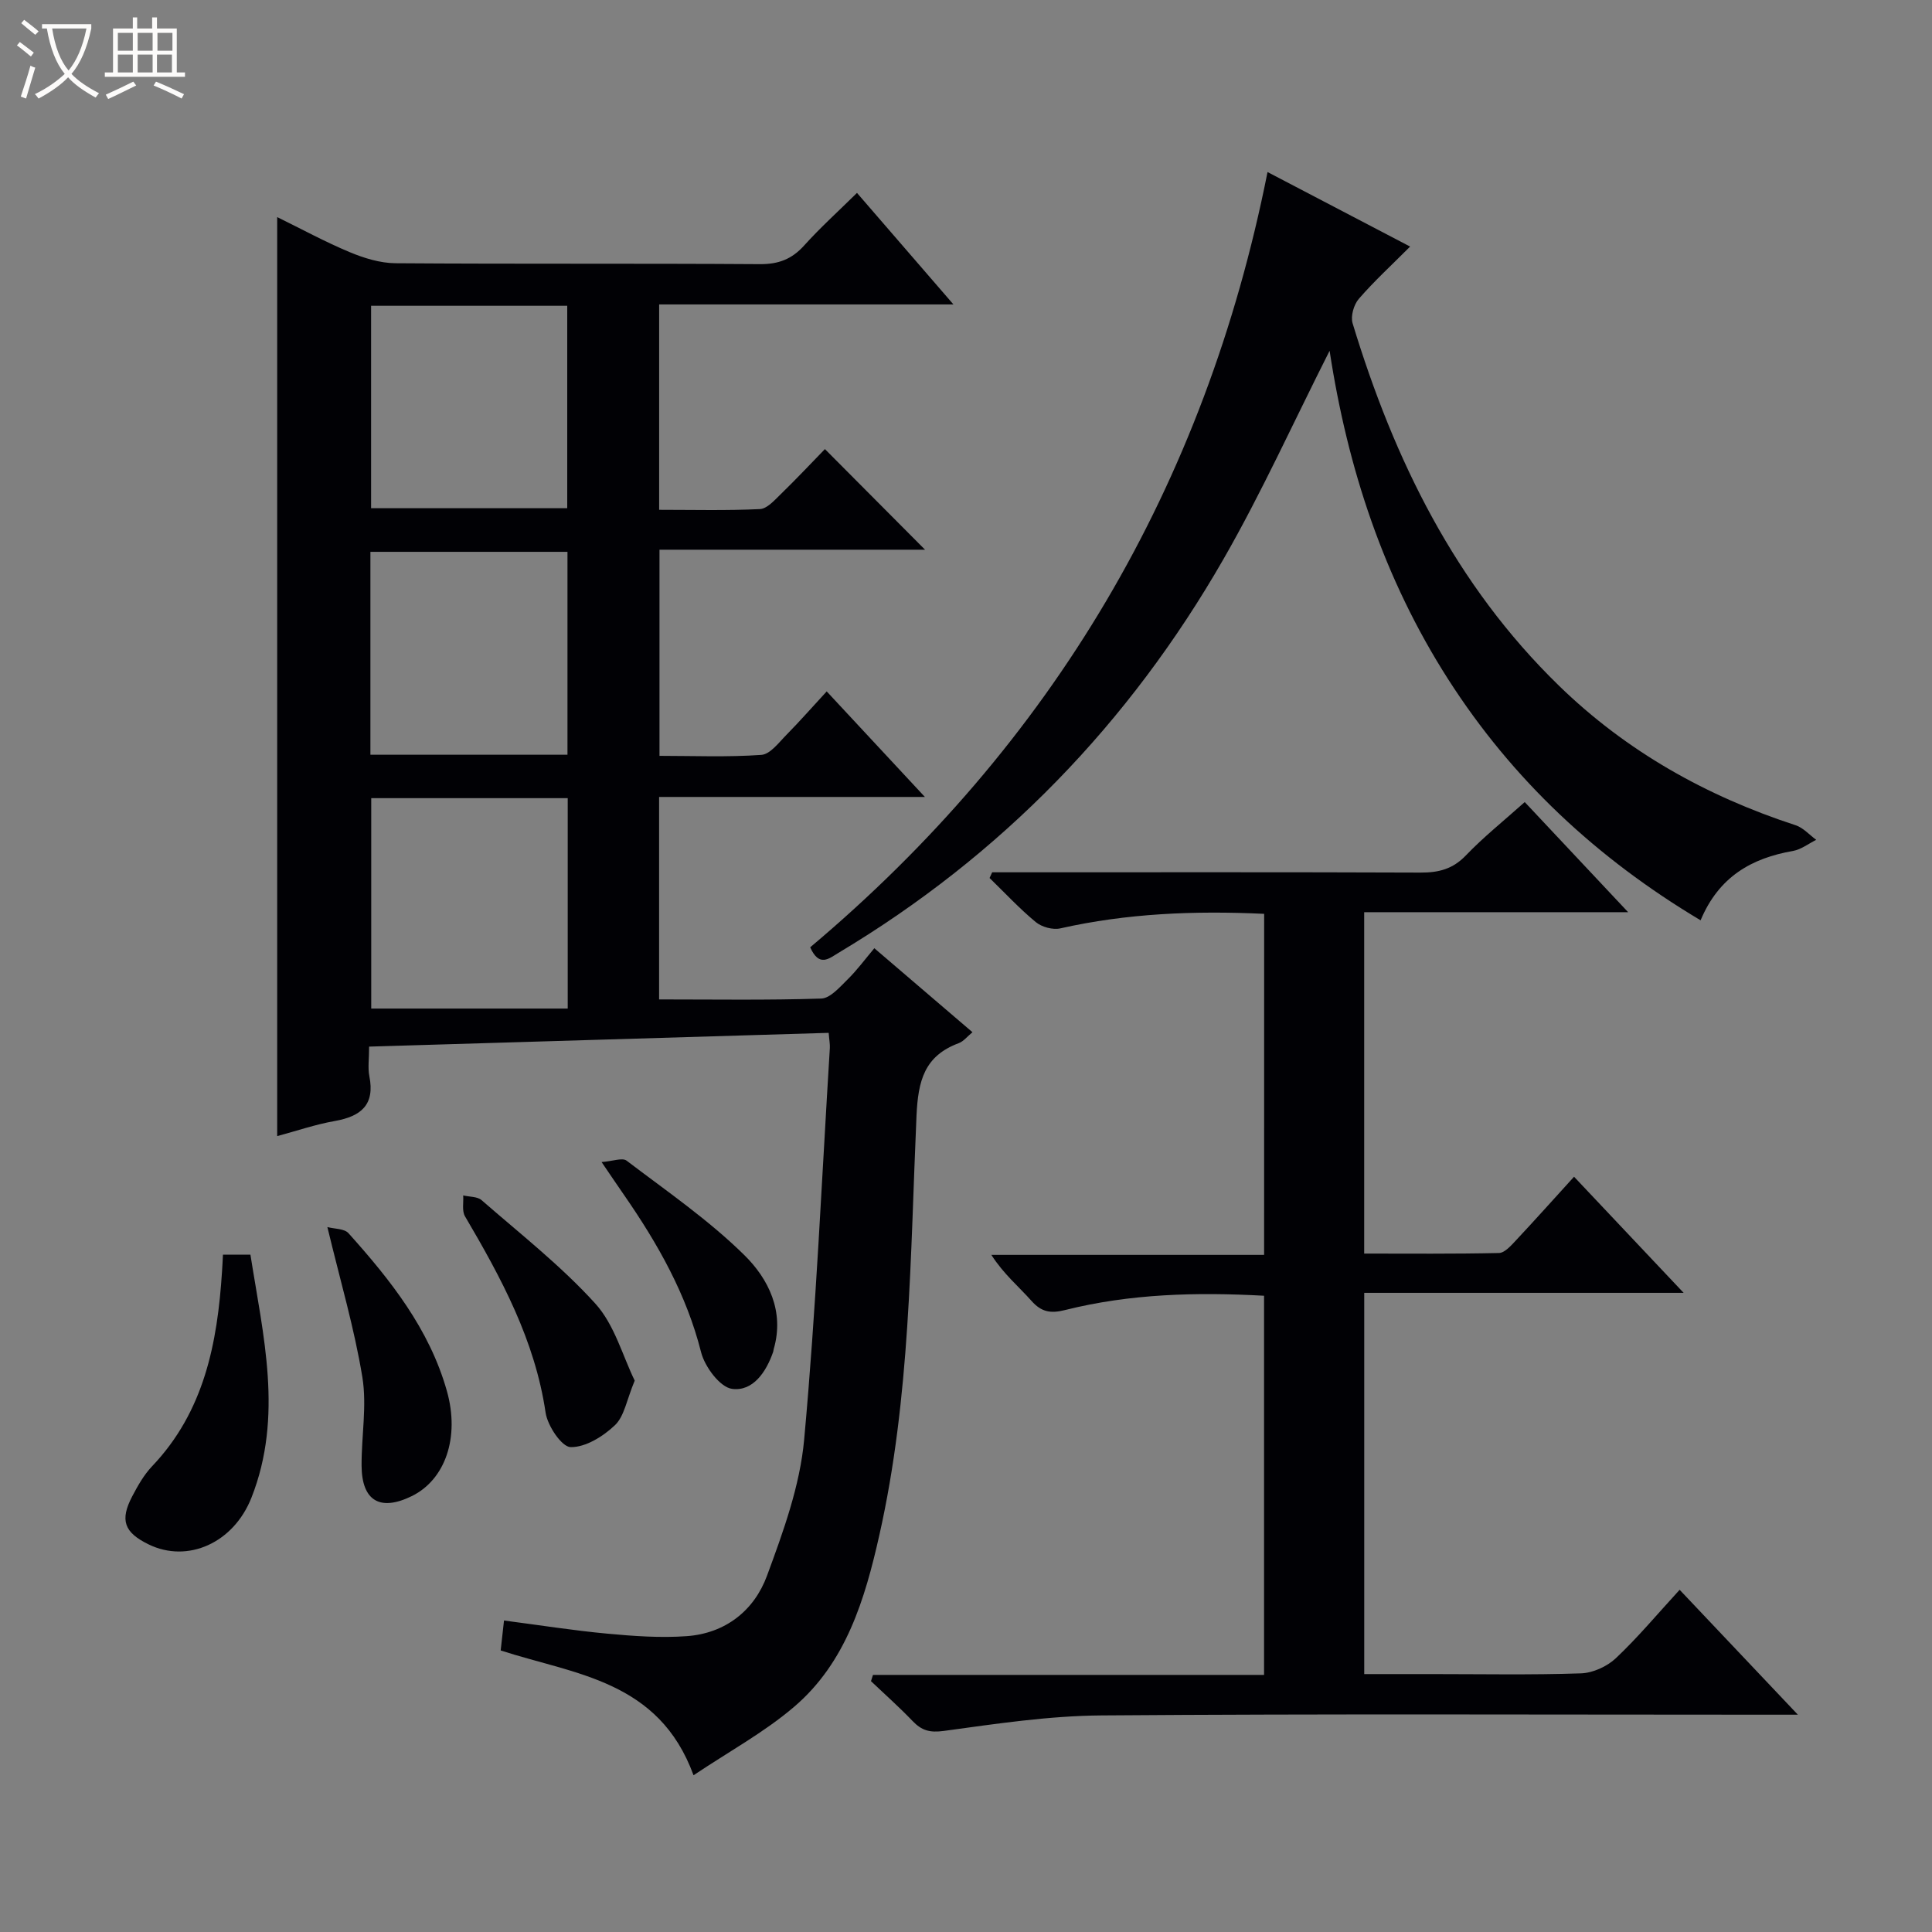
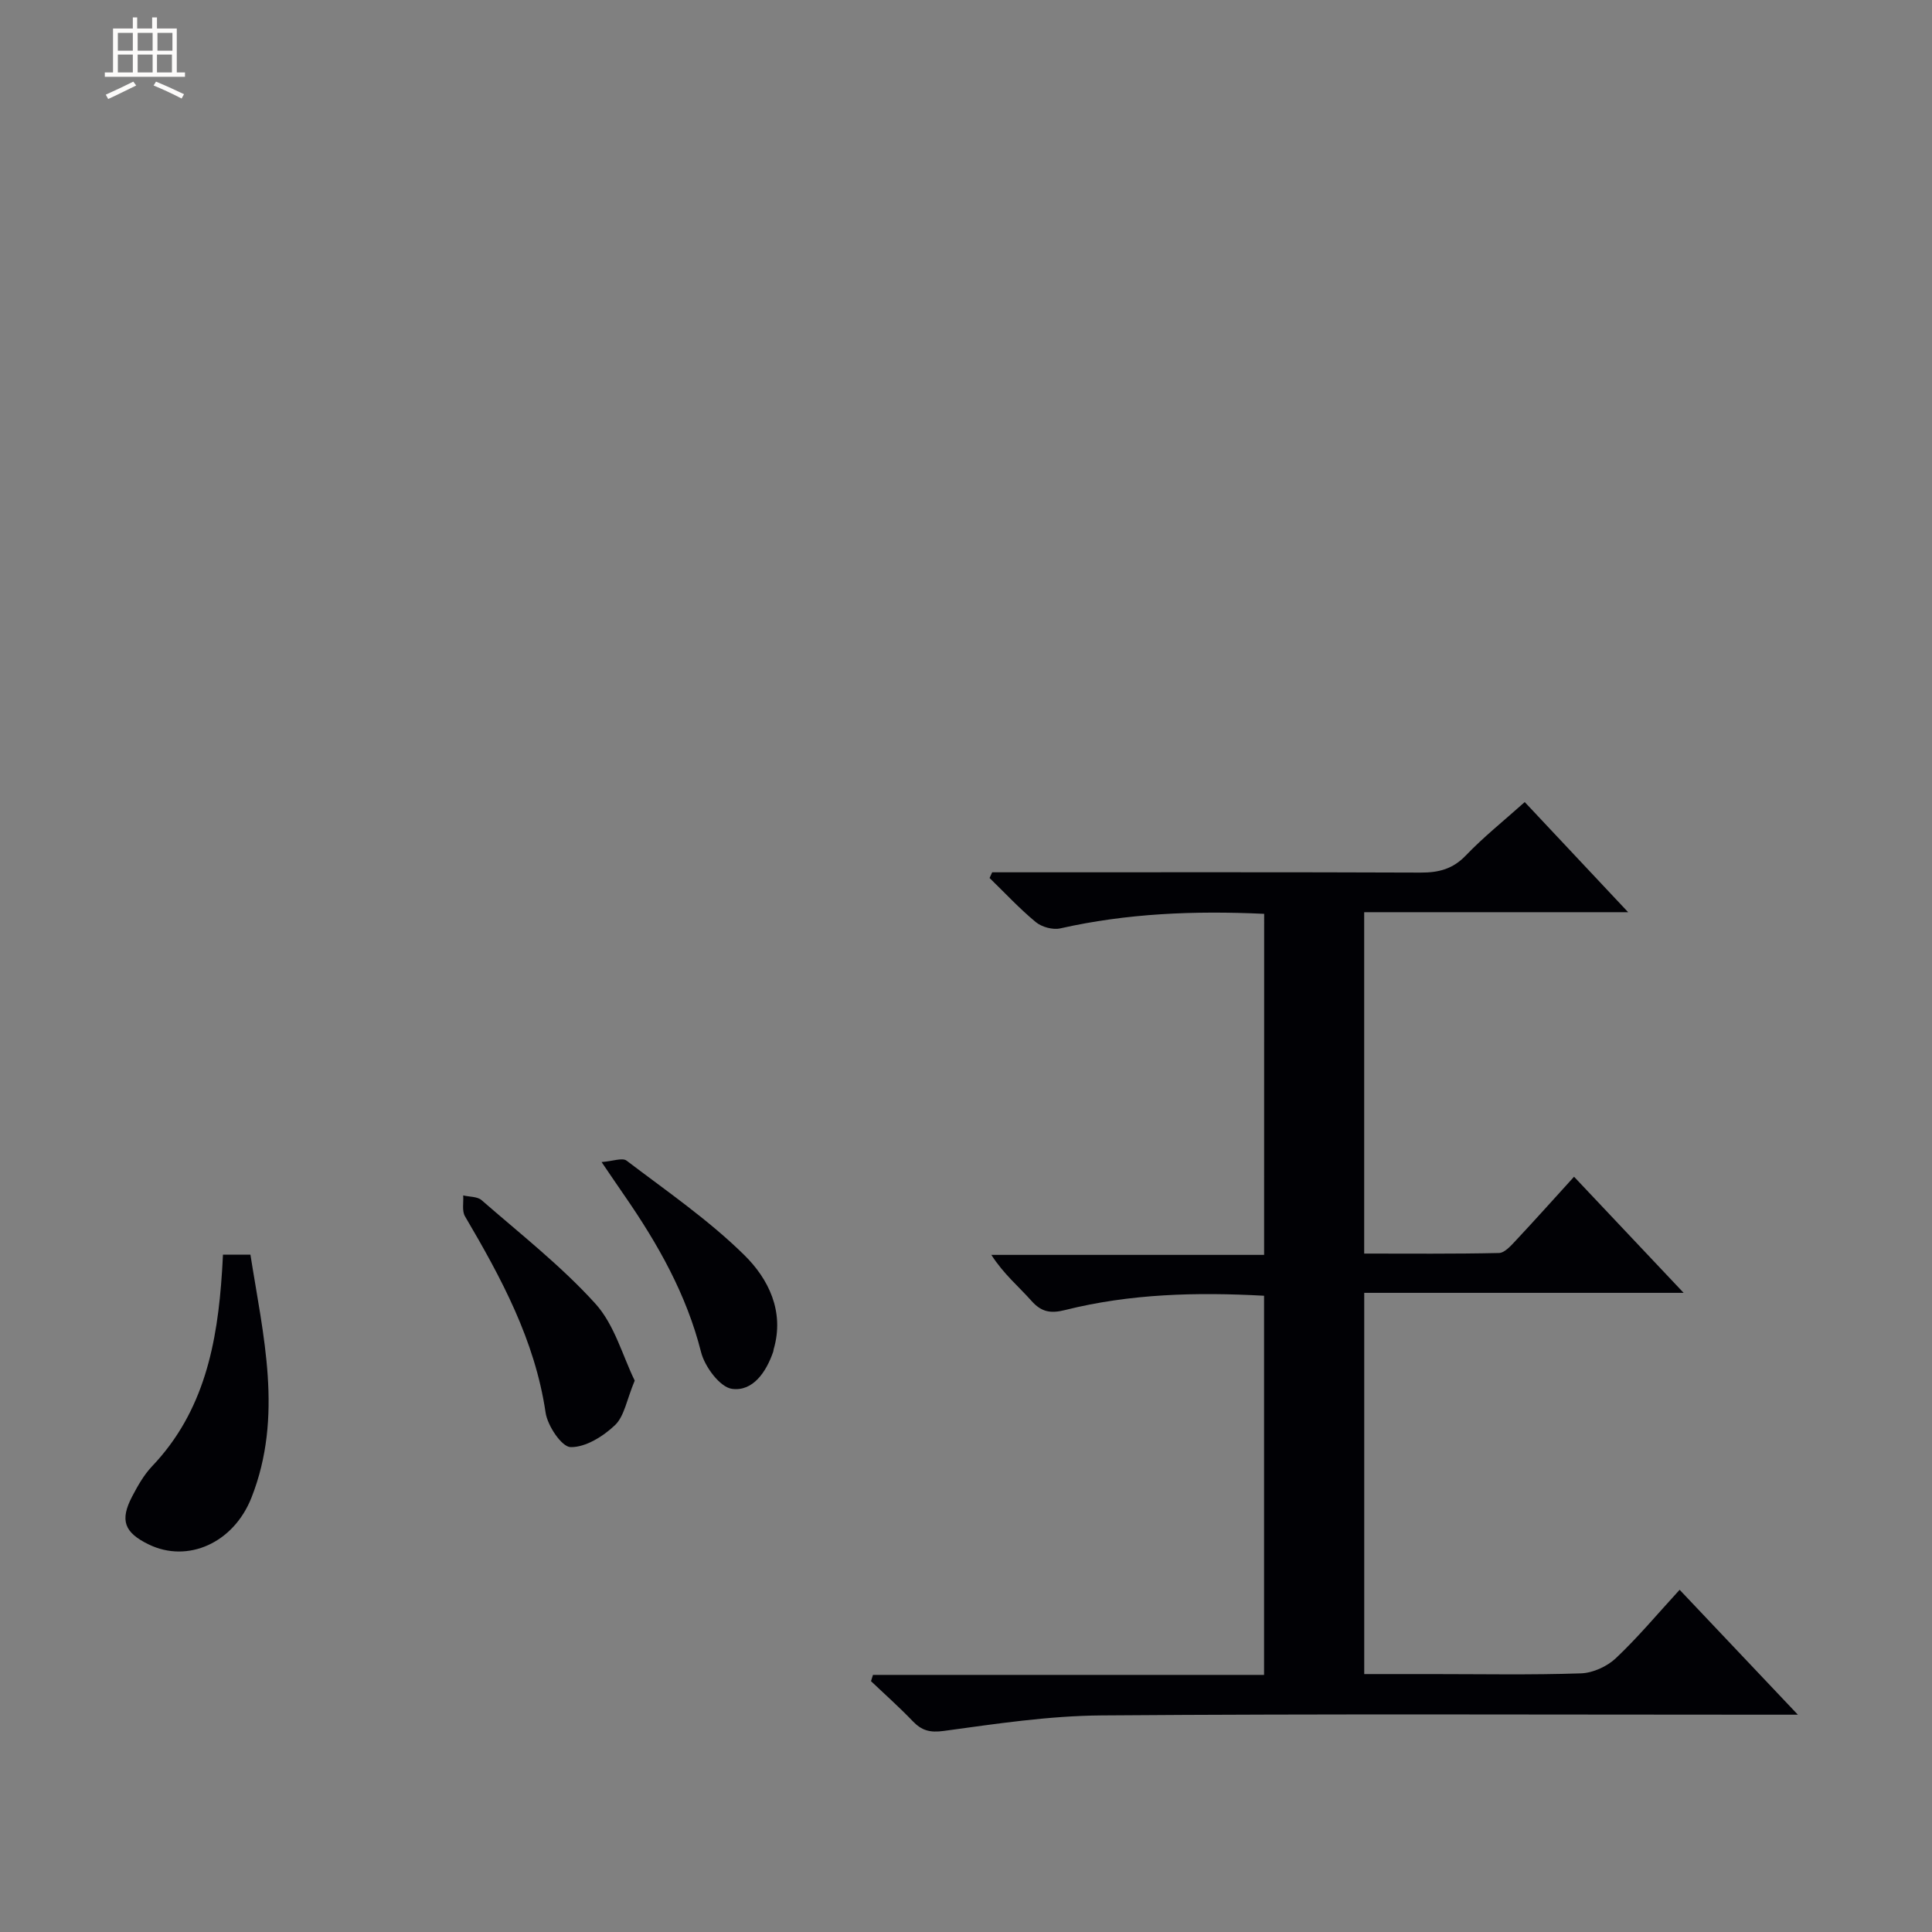
<svg xmlns="http://www.w3.org/2000/svg" enable-background="new 0 0 400 400" viewBox="0 0 400 400">
  <rect x="0" y="0" width="400" height="400" fill="#808080" stroke="none" />
-   <path d="m6.4 11.7c-1-.8-1.9-1.6-2.9-2.3l.6-.7c.9.7 1.9 1.4 2.9 2.2zm-2.1 8.3c.7-2.1 1.4-4.2 2-6.4.2.1.6.3 1 .4-.7 2.3-1.3 4.4-1.9 6.4zm3-12.8c-1.1-.9-2.1-1.7-2.9-2.4l.6-.7c1 .8 2 1.5 3 2.4zm1.4-1.3v-.9h10.2v.9c-.9 4.2-2.3 7.3-4.1 9.4 1.3 1.4 3.2 2.7 5.7 4-.2.2-.4.5-.7.9-2.5-1.4-4.4-2.7-5.7-4.2-1.4 1.5-3.5 3-6.1 4.4 0 0 0 0-.1-.1-.3-.4-.5-.7-.7-.8 2.7-1.3 4.7-2.8 6.2-4.2-1.8-2.2-3-5.3-3.7-9.4zm9.2 0h-7.1c.6 3.8 1.7 6.7 3.4 8.7 1.7-2.1 2.9-4.8 3.7-8.7z" fill="#fcfbfa" />
  <path d="m31.6 3.6h.9v2.3h4.1v9.1h1.7v.9h-16.6v-.9h1.7v-9.1h4.1v-2.3h.9v2.3h3.1v-2.3zm-4 13.3.6.8c-1.9.9-3.8 1.9-5.8 2.8-.2-.3-.3-.6-.5-.9 2-.9 3.9-1.8 5.7-2.7zm-3.2-10.1v3.7h3.1v-3.7zm0 4.5v3.7h3.1v-3.7zm4.1-4.5v3.7h3.1v-3.7zm0 4.5v3.7h3.1v-3.7zm9.1 9.1c-2.1-1.1-4.1-2-5.8-2.7l.5-.8c2.2.9 4.1 1.8 5.8 2.6zm-1.9-13.6h-3.1v3.7h3.1zm-3.2 4.5v3.7h3.1v-3.7z" fill="#fcfbfa" />
  <g fill="#010105">
-     <path d="m171.16 143.15c6.99 7.52 13.28 14.28 20.33 21.85-18.99 0-36.87 0-55.03 0v41.92c11.38 0 22.48.18 33.57-.18 1.85-.06 3.8-2.33 5.39-3.89 2-1.96 3.68-4.25 5.6-6.53 7.2 6.16 13.62 11.66 20.32 17.39-1.09.89-1.84 1.89-2.83 2.26-7.13 2.65-8.43 7.76-8.76 15.08-1.29 29.02-1.26 58.22-7.69 86.78-2.98 13.23-6.88 26.37-17.66 35.56-6.2 5.29-13.52 9.27-20.81 14.16-7.19-19.67-24.49-20.84-39.93-25.84.2-1.8.41-3.69.69-6.2 7.38.96 14.36 2.07 21.38 2.72 5.45.51 11 .91 16.44.52 8.02-.58 13.98-5.3 16.64-12.54 3.36-9.11 6.81-18.59 7.68-28.14 2.47-26.96 3.65-54.05 5.32-81.08.05-.79-.12-1.6-.24-3.15-31.72.95-63.21 1.89-95.15 2.85 0 2.53-.29 4.39.05 6.12 1.19 5.94-1.73 8.32-7.14 9.28-4.03.71-7.95 2.06-11.94 3.13 0-63.51 0-126.59 0-190.27 4.99 2.44 9.88 5.11 15 7.25 2.97 1.24 6.3 2.27 9.47 2.3 25.16.18 50.33.02 75.49.19 3.83.02 6.59-1.03 9.14-3.86 3.33-3.7 7.04-7.05 10.94-10.89 6.44 7.45 12.86 14.87 19.97 23.09-20.89 0-40.78 0-60.93 0v42.52c6.98 0 13.93.18 20.86-.15 1.49-.07 3.03-1.84 4.31-3.08 3.22-3.13 6.29-6.4 9.15-9.34 7.09 7.12 13.86 13.92 20.73 20.83-17.97 0-36.3 0-54.98 0v42.68c6.97 0 14.06.3 21.09-.2 1.86-.13 3.67-2.62 5.29-4.25 2.68-2.72 5.2-5.6 8.24-8.89zm-53.62 22.1c-13.7 0-27.12 0-40.68 0v43.56h40.68c0-15.12 0-29.22 0-43.56zm-.1-60.03c0-14.23 0-28.09 0-41.91-13.78 0-27.17 0-40.61 0v41.91zm-40.75 51.04h40.8c0-14.18 0-28.04 0-42.01-13.73 0-27.13 0-40.8 0z" />
    <path d="m261.73 189.2c-14.56-.68-28.45-.09-42.2 3.01-1.55.35-3.83-.27-5.07-1.29-3.39-2.8-6.41-6.06-9.58-9.14.18-.39.36-.79.54-1.18h5.23c27.83 0 55.66-.05 83.49.06 3.71.01 6.63-.72 9.33-3.53 3.67-3.83 7.85-7.17 12.21-11.07 6.95 7.4 13.81 14.71 21.41 22.8-18.83 0-36.56 0-54.65 0v70.68c9.34 0 18.62.09 27.91-.12 1.18-.03 2.47-1.51 3.46-2.56 3.97-4.24 7.84-8.57 12.08-13.23 7.42 7.86 14.7 15.57 22.69 24.04-22.49 0-44.13 0-66.13 0v78.93h13.88c10.33 0 20.67.2 30.99-.15 2.47-.08 5.4-1.42 7.22-3.13 4.57-4.31 8.62-9.17 13.21-14.17 8.02 8.48 15.77 16.66 24.48 25.86-2.79 0-4.49 0-6.18 0-46 0-91.99-.2-137.99.15-10.9.08-21.81 1.73-32.65 3.21-2.92.4-4.59-.09-6.46-2.04-2.75-2.87-5.73-5.52-8.62-8.26.14-.43.28-.86.41-1.3h80.97c0-26.64 0-52.41 0-78.5-14.01-.77-27.72-.42-41.2 2.96-2.94.74-4.87.45-6.94-1.88-2.64-2.98-5.76-5.54-8.32-9.54h56.47c.01-24 .01-47.1.01-70.61z" />
-     <path d="m275.28 72.62c-7.46 14.75-14.04 29.32-21.96 43.12-19.51 33.98-45.98 61.37-79.73 81.54-1.98 1.19-3.98 3.02-5.85-1.15 50.1-42.14 81.77-95.56 94.69-160.51 9.7 5.07 19.21 10.04 29.52 15.43-3.82 3.83-7.43 7.14-10.62 10.82-1.04 1.2-1.73 3.6-1.29 5.06 8.57 28.22 21.24 54.14 42.73 75.04 14 13.62 30.53 22.86 49 28.89 1.58.52 2.85 1.99 4.26 3.02-1.6.79-3.12 2-4.81 2.3-8.56 1.49-15.35 5.32-19.13 14.36-21.51-12.84-38.99-29.16-52.29-49.95-13.27-20.75-20.8-43.59-24.52-67.97z" />
    <path d="m46.16 259.77h5.69c2.62 16.73 6.85 33.44.22 50.28-3.71 9.43-13.22 13.63-21.28 9.71-5.08-2.47-6.02-5-3.41-9.97 1.15-2.19 2.42-4.44 4.11-6.22 10.8-11.34 13.53-25.52 14.48-40.36.07-.96.11-1.94.19-3.44z" />
    <path d="m131.41 285.84c-1.67 4-2.15 7.38-4.09 9.23-2.44 2.32-6.09 4.6-9.18 4.54-1.84-.03-4.78-4.42-5.18-7.14-2.21-15-9.19-27.89-16.69-40.65-.66-1.12-.27-2.87-.37-4.32 1.29.31 2.93.21 3.81.98 8 6.98 16.45 13.59 23.54 21.41 3.98 4.38 5.66 10.85 8.16 15.95z" />
-     <path d="m67.78 254.05c1.45.39 3.5.3 4.37 1.27 8.69 9.68 16.75 19.84 20.37 32.66 2.72 9.62-.35 18.39-7.28 21.78-6.57 3.21-10.34.98-10.38-6.34-.03-6.11 1.13-12.38.16-18.31-1.65-10.07-4.56-19.92-7.24-31.06z" />
    <path d="m124.55 240.59c2.32-.17 4.3-.96 5.18-.29 8.3 6.31 16.99 12.28 24.38 19.56 4.98 4.9 8.36 11.66 6.07 19.49-.05.16-.04.33-.09.49-1.44 4.21-4.2 8.28-8.52 7.71-2.5-.33-5.66-4.58-6.42-7.6-3.03-12-8.95-22.42-15.87-32.43-1.33-1.92-2.63-3.85-4.73-6.93z" />
  </g>
</svg>